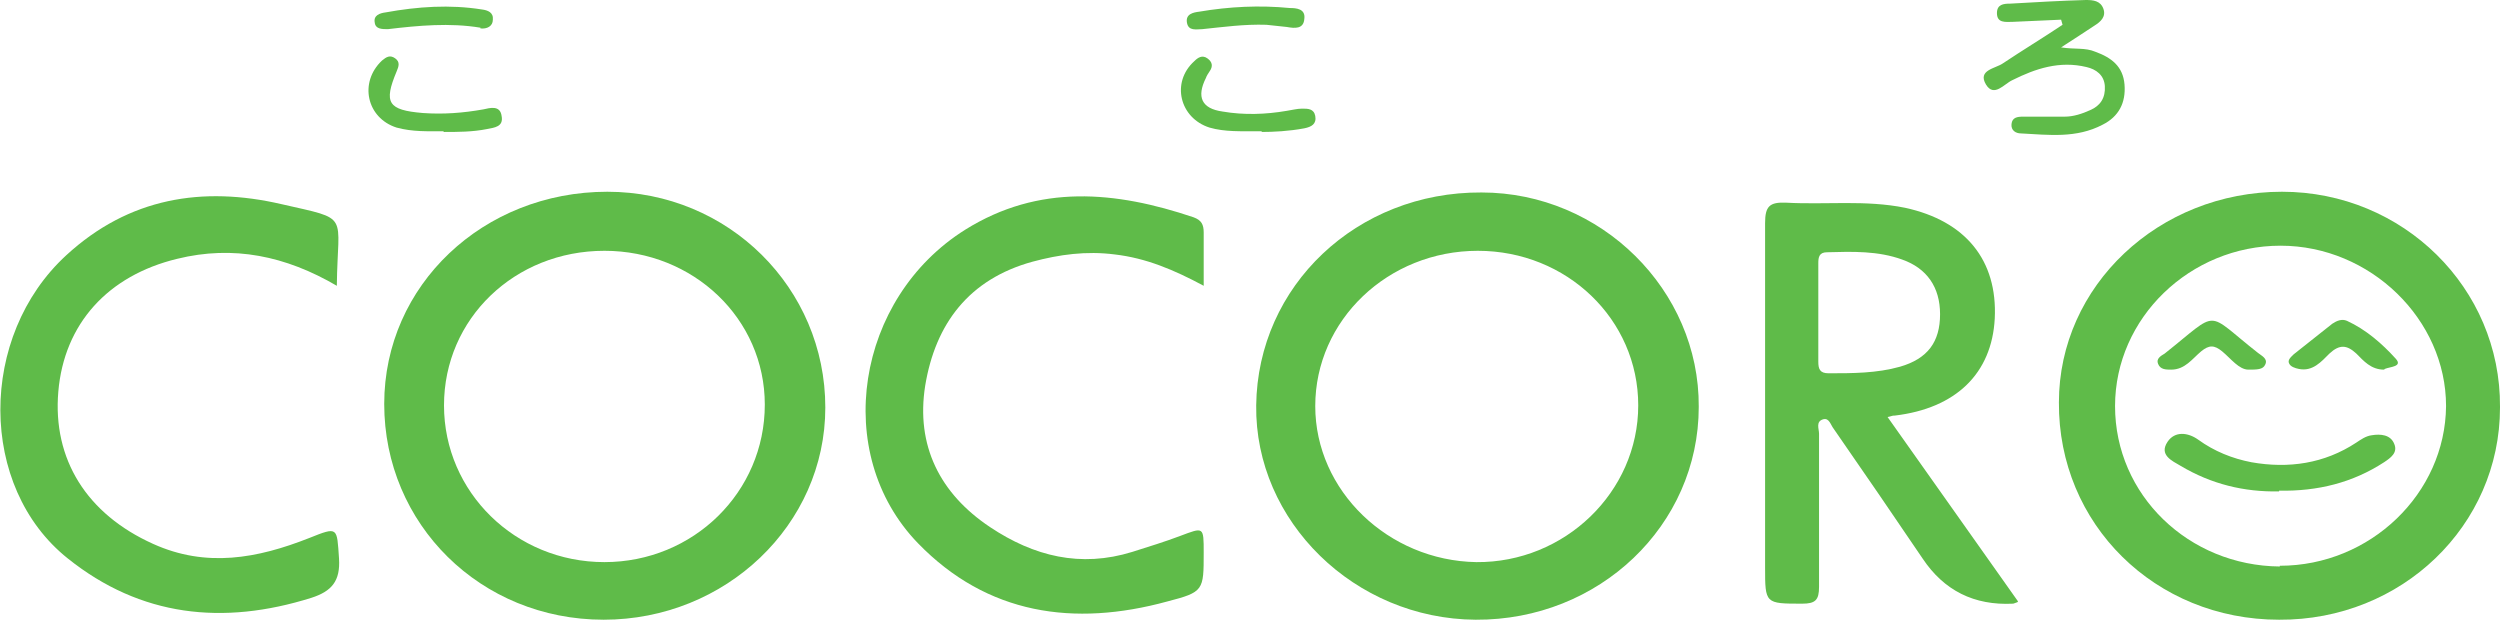
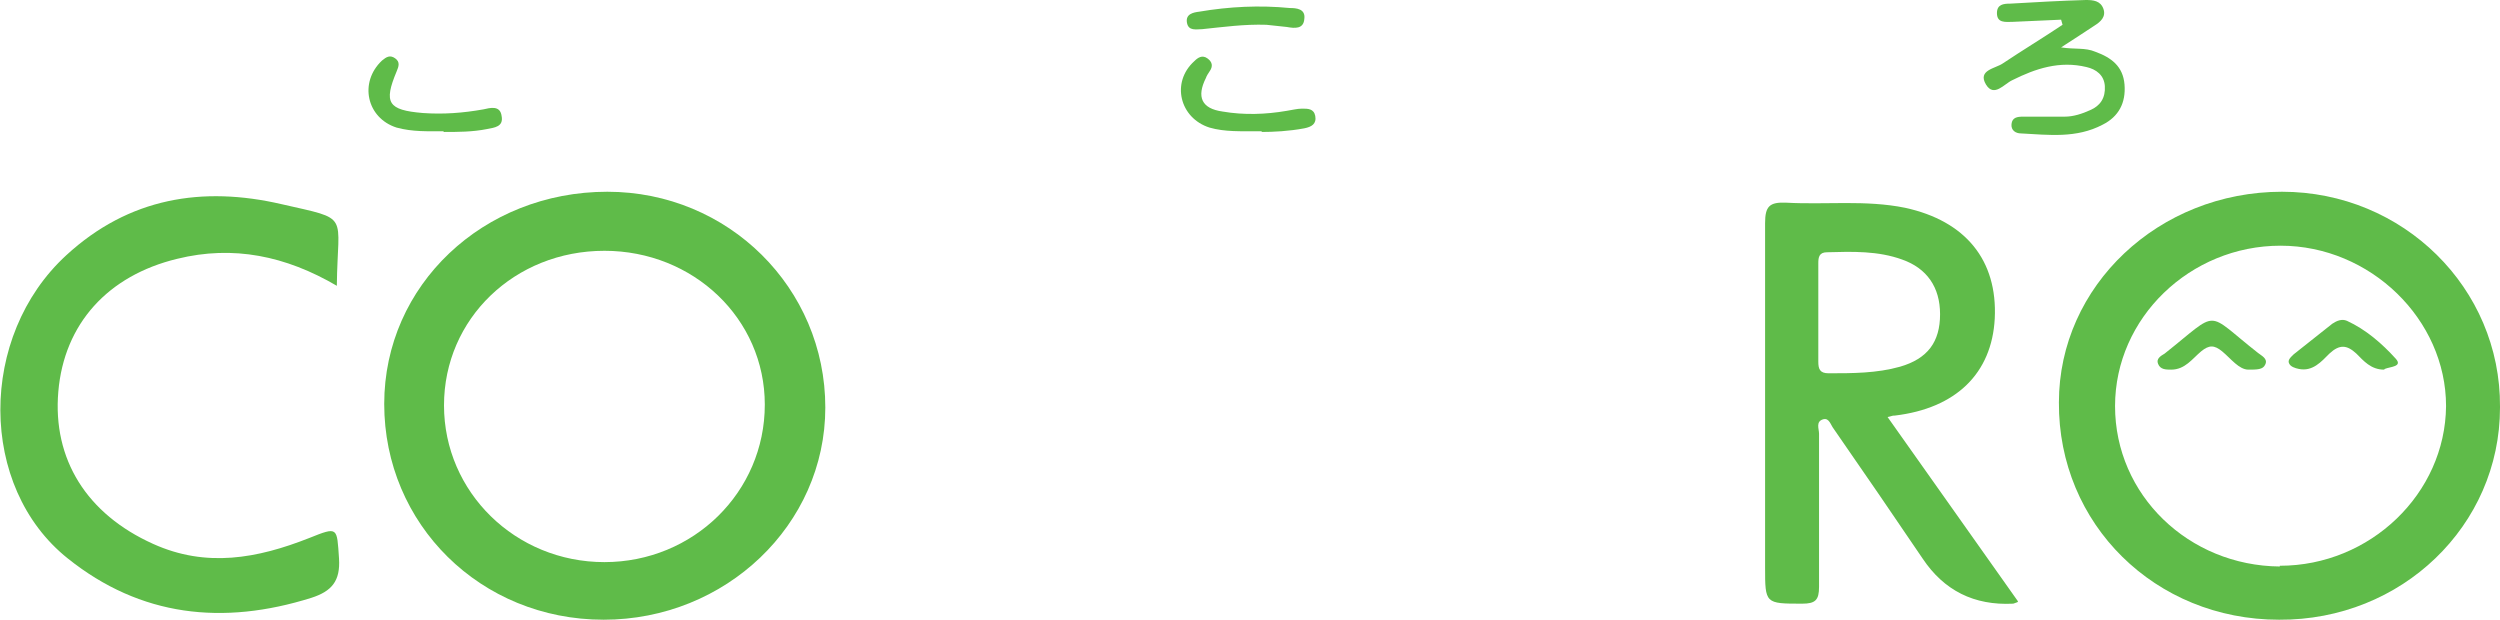
<svg xmlns="http://www.w3.org/2000/svg" id="_レイヤー_1" data-name="レイヤー 1" version="1.1" viewBox="0 0 342.9 85">
  <defs>
    <style>
      .cls-1 {
        fill: #5fbb49;
        stroke-width: 0px;
      }
    </style>
  </defs>
-   <path class="cls-1" d="M202.4,85c-16.6-.1-30.3-13.5-30.1-29.4.2-16.4,13.8-29.3,30.9-29.2,16.4,0,29.9,13.4,29.8,29.4,0,16.3-13.7,29.3-30.6,29.2ZM202.7,34.4c-12.3,0-22.3,9.5-22.3,21.3,0,11.6,10,21.2,22.1,21.4,12.1.1,22.2-9.6,22.2-21.5,0-11.8-9.8-21.2-22-21.2Z" />
  <path class="cls-1" d="M52.7,55.4c0-16.3,13.6-29.1,30.6-29.1,16.6,0,29.9,13.2,29.9,29.6,0,16.1-13.7,29.1-30.4,29.1-16.9,0-30.1-13.1-30.1-29.6ZM82.9,34.4c-12.3,0-22,9.3-22,21.2,0,11.9,9.8,21.5,22,21.5,12.2,0,22-9.6,22-21.6,0-11.8-9.8-21.1-22-21.1Z" />
  <path class="cls-1" d="M342.9,55.9c0,16.2-13.5,29.2-30.3,29.1-17,0-30.3-13.1-30.2-29.8,0-16,13.7-28.9,30.6-28.9,16.6,0,30,13.2,29.9,29.5ZM312.7,77.6c12.4,0,22.7-9.9,22.8-21.9,0-11.9-10.4-22-22.7-22-12.4,0-22.7,9.9-22.7,22,0,12.2,10.1,21.9,22.6,22Z" />
  <path class="cls-1" d="M276.7,82.6c-.5.2-.6.2-.6.2q-8,.4-12.4-6.2c-4-5.9-8.1-11.9-12.2-17.8-.4-.5-.6-1.5-1.4-1.3-1.1.3-.6,1.3-.6,2,0,7,0,14,0,21,0,1.8-.5,2.3-2.3,2.3-5.1,0-5.1,0-5.1-5,0-15.7,0-31.5,0-47.2,0-2.3.6-2.9,2.9-2.8,5.4.3,10.9-.4,16.3.7,8.3,1.8,12.7,7.2,12.3,15.2-.4,7.5-5.3,12.3-13.7,13.3-.2,0-.3,0-1,.2,6,8.5,11.9,16.8,17.9,25.3ZM249.4,42.9c0,2.2,0,4.5,0,6.7,0,1,.2,1.6,1.4,1.6,3.3,0,6.6,0,9.8-.9,3.8-1.1,5.5-3.4,5.5-7.2,0-3.7-1.8-6.3-5.2-7.5-3.3-1.2-6.8-1.1-10.3-1-1.1,0-1.2.7-1.2,1.5,0,2.2,0,4.5,0,6.7Z" />
  <path class="cls-1" d="M46.2,39.2c-7-4.1-14.2-5.6-21.9-3.7-9.5,2.3-15.5,8.9-16.3,18.2-.8,9.3,3.9,16.8,13,20.9,7.3,3.3,14.3,2,21.4-.8,4-1.6,3.8-1.5,4.1,2.8.2,3.1-1,4.5-3.8,5.4-12.1,3.8-23.4,2.6-33.4-5.4-12.3-9.8-12.3-30.5-.2-41.6,8.6-7.9,18.7-9.5,29.5-7,9.6,2.2,7.7,1.1,7.6,11.2Z" />
-   <path class="cls-1" d="M165.1,39.2c-4.1-2.2-7.9-3.8-12.2-4.3-3.9-.5-7.6,0-11.3,1-8.7,2.4-13.3,8.5-14.7,17-1.3,8.2,2,14.8,8.9,19.4,6,4,12.4,5.6,19.5,3.4,2.2-.7,4.5-1.4,6.6-2.2,3.2-1.2,3.2-1.3,3.2,2.3,0,5.2,0,5.4-5,6.7-12.8,3.5-24.7,1.8-34.2-8-11.9-12.3-8.5-33.6,6.5-43,10.1-6.3,20.6-5.3,31.3-1.7,1.1.4,1.4,1,1.4,2.1,0,2.2,0,4.5,0,7.2Z" />
  <path class="cls-1" d="M282.7,2.7c-2.2.1-4.4.2-6.7.3-.9,0-2.1.2-2.1-1.2,0-1.2.9-1.3,1.8-1.3,3.5-.2,6.9-.4,10.4-.5,1,0,2,.1,2.4,1.2.4,1.1-.4,1.8-1.2,2.3-1.4.9-2.7,1.8-4.6,3,1.9.3,3.3,0,4.7.6,2.2.8,3.8,2,4,4.5.2,2.5-.8,4.4-3,5.5-3.6,1.9-7.4,1.4-11.2,1.2-.7,0-1.4-.4-1.3-1.3.1-.9.8-1,1.6-1,1.9,0,3.8,0,5.7,0,1.2,0,2.4-.4,3.5-.9,1.4-.6,2.1-1.7,2-3.3-.1-1.5-1.2-2.3-2.5-2.6-3.7-.9-7,.2-10.2,1.8-1.1.5-2.5,2.4-3.6.6-1.2-2,1.3-2.2,2.3-2.9,2.7-1.8,5.5-3.5,8.2-5.3l-.2-.7Z" />
  <path class="cls-1" d="M173,18c-2.9,0-5,.1-7.1-.5-4.1-1.3-5.3-6.2-2.1-9.1.5-.5,1.1-.9,1.8-.4.7.5.8,1.1.3,1.8-.2.3-.4.6-.5.9-1.3,2.6-.6,4.2,2.3,4.6,2.9.5,5.9.4,8.8-.1.7-.1,1.4-.3,2.1-.3.8,0,1.6,0,1.8,1,.2,1.1-.5,1.5-1.5,1.7-2.1.4-4.3.5-5.8.5Z" />
  <path class="cls-1" d="M60.9,18c-2.2,0-4.3.1-6.5-.5-4.1-1.3-5.2-6.2-2-9.2.6-.5,1.1-.8,1.8-.3.7.5.5,1.1.2,1.8-1.8,4.3-1.2,5.3,3.6,5.7,2.8.2,5.5,0,8.3-.5.9-.2,2.3-.6,2.5.9.3,1.5-1,1.6-2,1.8-2,.4-4,.4-6,.4Z" />
  <path class="cls-1" d="M173.7,3.4c-3-.1-5.9.3-8.8.6-.8,0-1.9.3-2.1-.9-.2-1.2.9-1.4,1.7-1.5,4.1-.7,8.3-.9,12.4-.5.9,0,2.2.1,2,1.5-.1,1.4-1.3,1.3-2.4,1.1-.9-.1-1.9-.2-2.8-.3Z" />
-   <path class="cls-1" d="M65.9,3.8c-4.2-.7-8.5-.3-12.7.2-.8,0-1.7,0-1.8-.9-.2-1,.7-1.3,1.5-1.4,4.4-.8,8.8-1.1,13.2-.4.8.1,1.6.4,1.5,1.4,0,.9-.8,1.3-1.7,1.2Z" />
-   <path class="cls-1" d="M312.6,67.4c-4.8.1-9.3-1-13.5-3.5-1.2-.7-3-1.5-1.8-3.3,1-1.5,2.8-1.3,4.2-.3,2.2,1.6,4.7,2.6,7.3,3.1,5.1.9,10,.2,14.4-2.7.6-.4,1.3-.9,2.1-1,1.2-.2,2.6-.1,3.1,1.2.5,1.2-.5,1.9-1.4,2.5-4.3,2.8-9.1,4-14.4,3.9Z" />
  <path class="cls-1" d="M327,50.7c-1.8,0-2.8-1.2-3.8-2.2-1.3-1.2-2.3-1.3-3.7,0-1.1,1.1-2.3,2.5-4.2,2.1-.5-.1-1.1-.3-1.3-.7-.3-.5.2-.9.6-1.3,1.8-1.4,3.5-2.8,5.3-4.2.6-.4,1.3-.7,2-.4,2.6,1.2,4.8,3.1,6.7,5.2,1,1.1-.8,1.1-1.5,1.4Z" />
  <path class="cls-1" d="M308.4,50.7c-1.3,0-2.4-1.5-3.6-2.5-1.1-.9-1.8-.9-2.9,0-1.2,1-2.2,2.5-4.1,2.5-.7,0-1.5,0-1.8-.8-.3-.7.4-1.1.9-1.4,7.7-6.1,5.4-5.9,12.8-.1.5.4,1.4.8,1,1.6-.3.7-1.1.7-2.4.7Z" />
</svg>